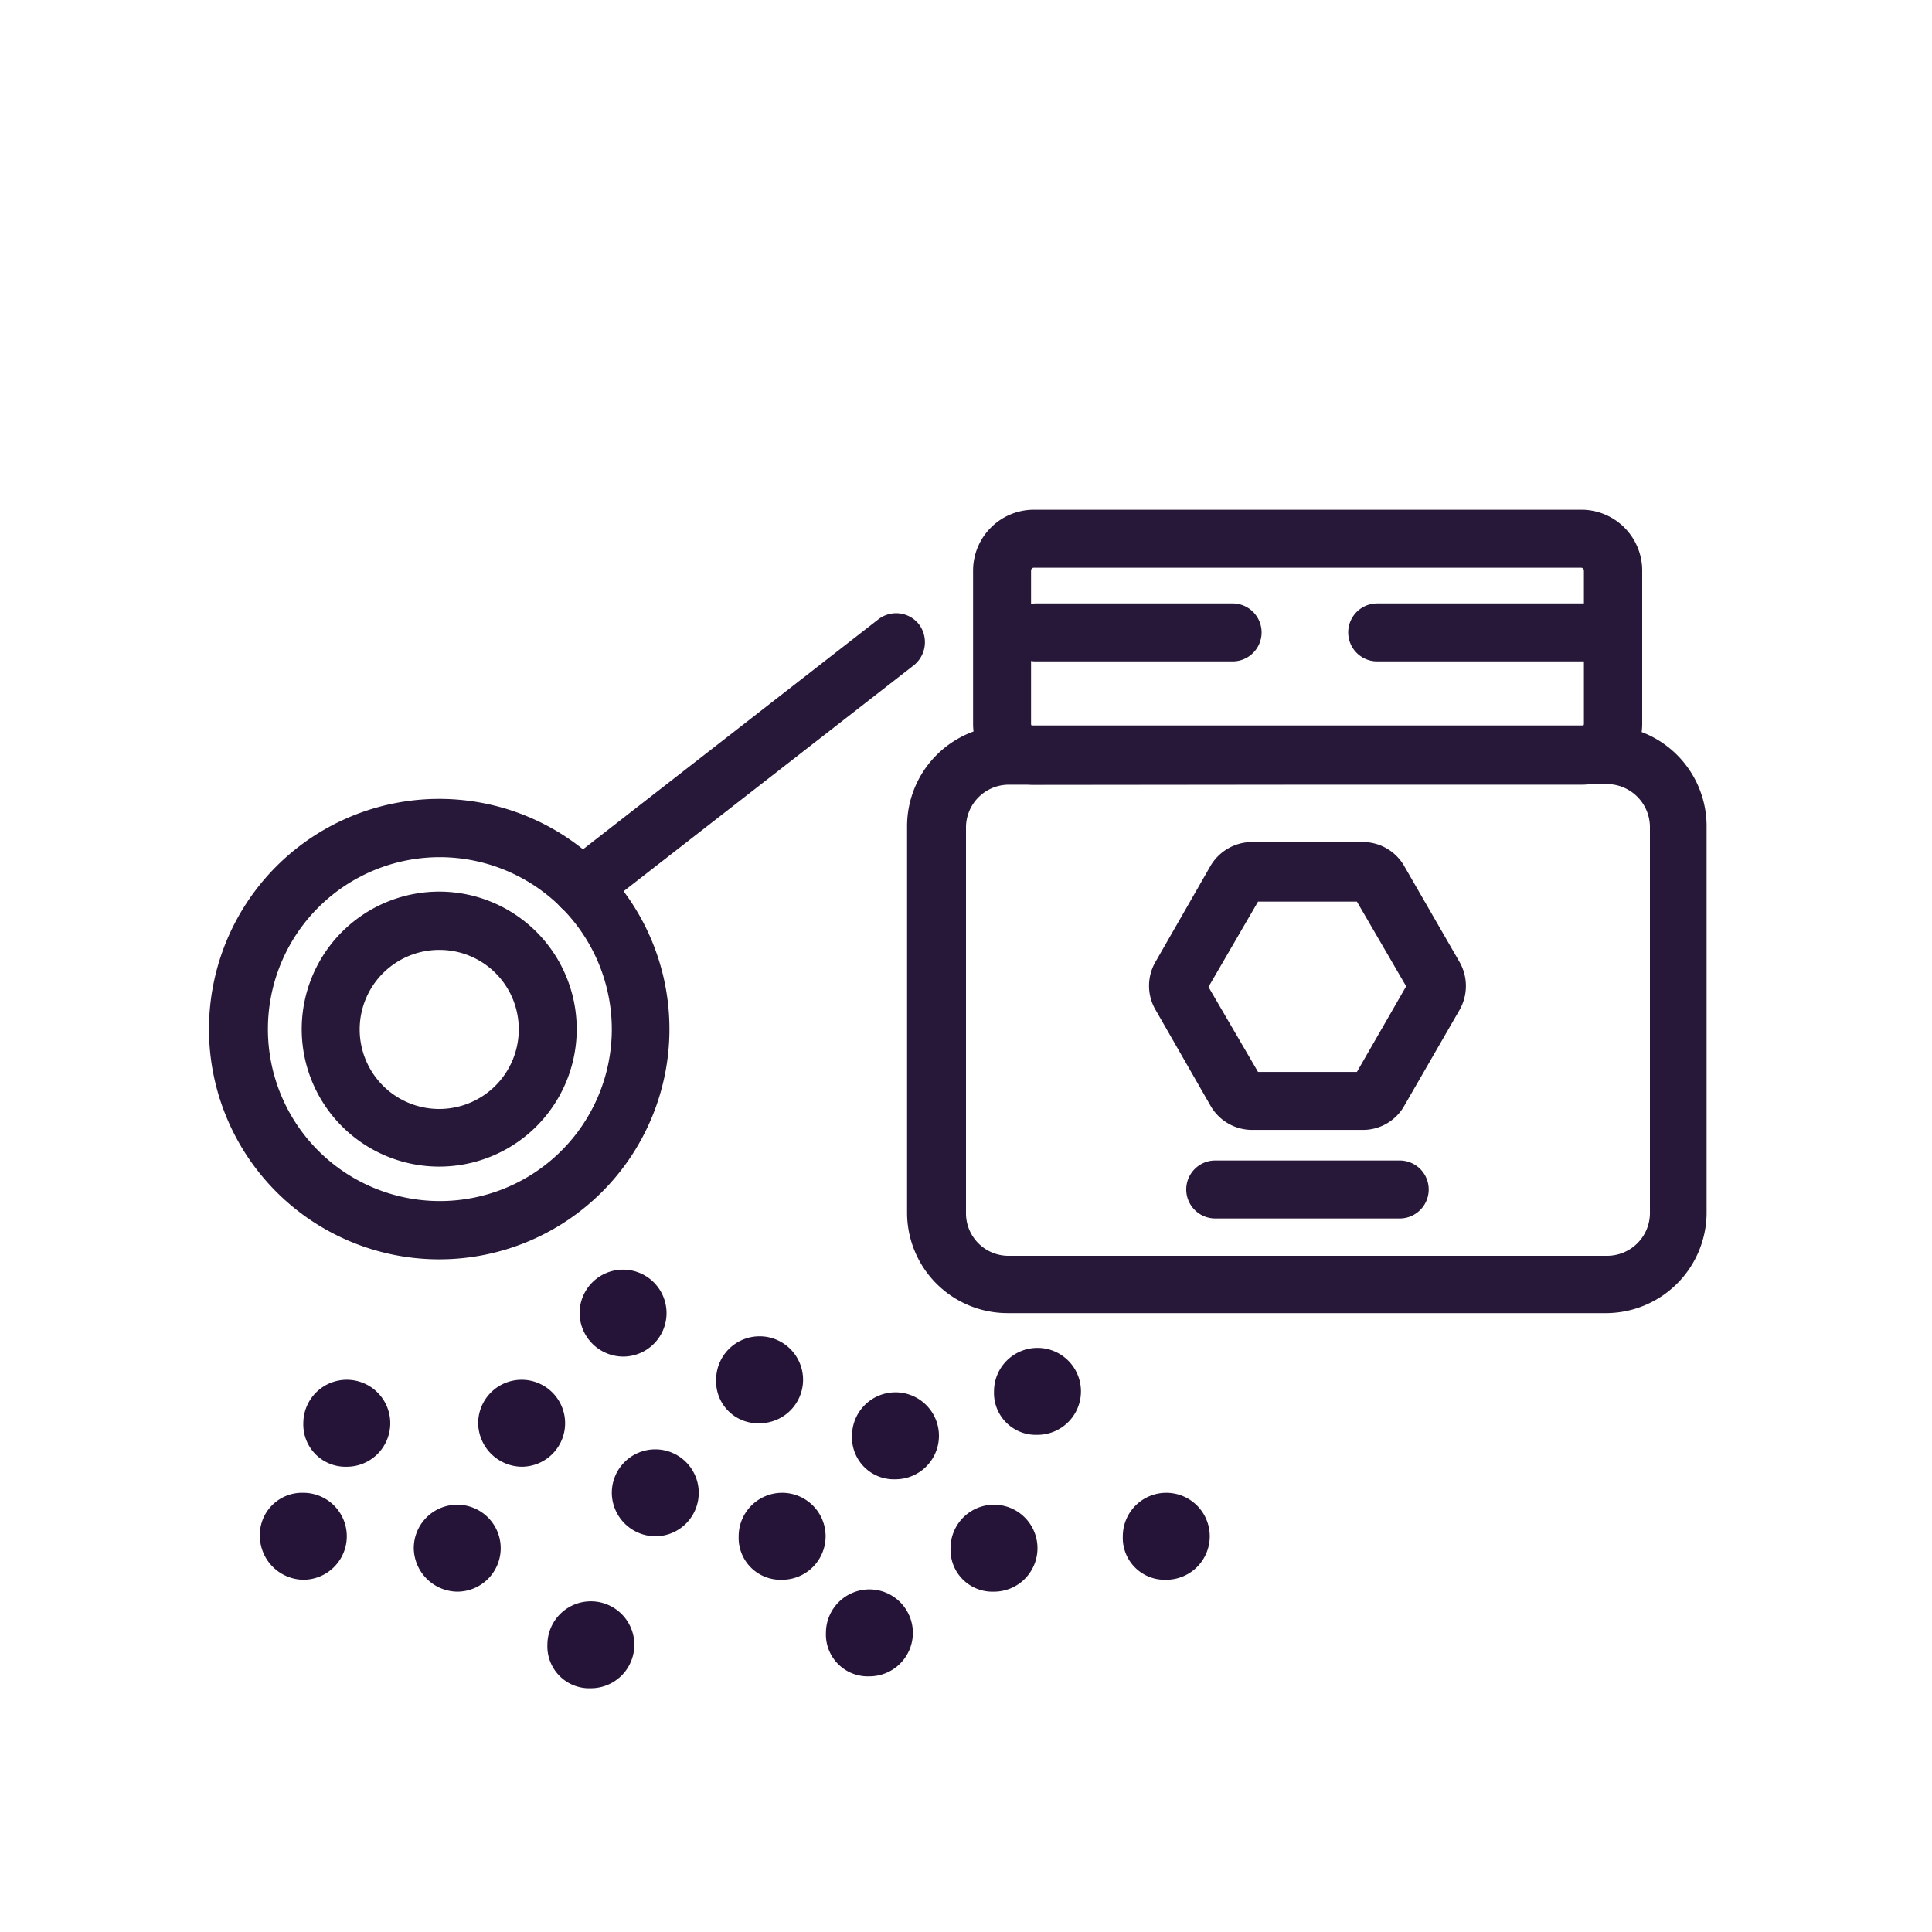
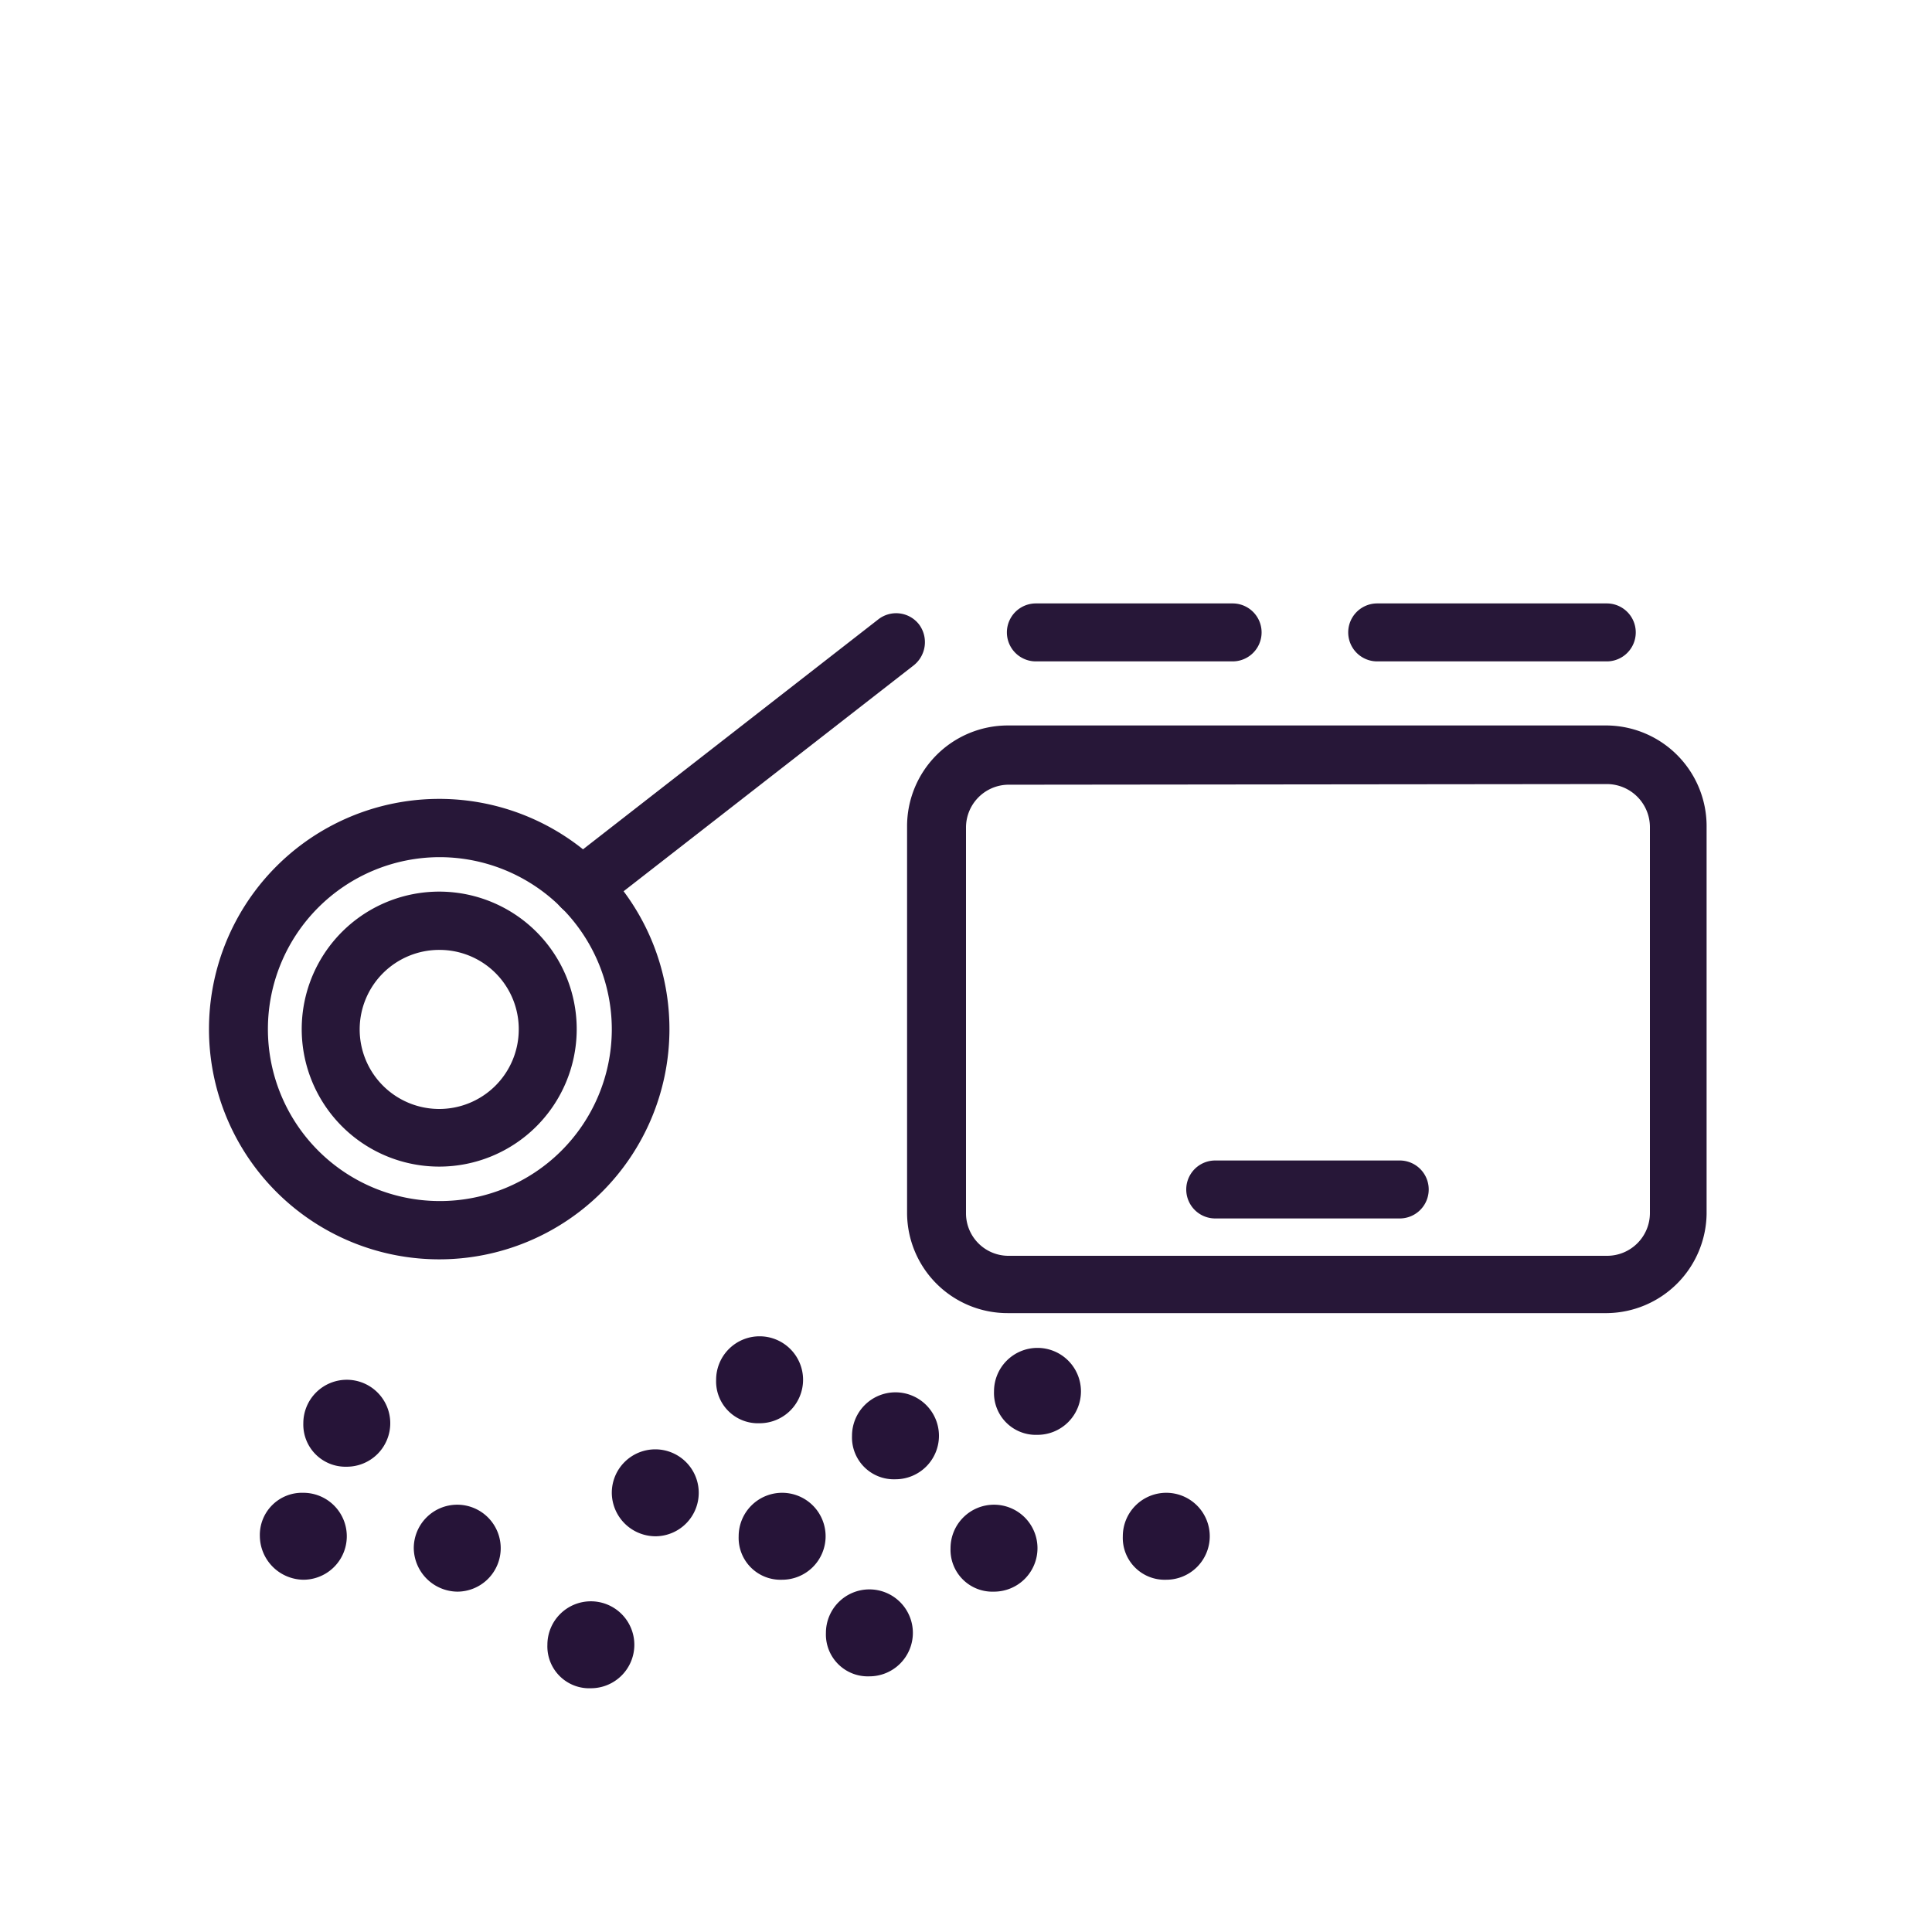
<svg xmlns="http://www.w3.org/2000/svg" viewBox="0 0 60 60">
  <defs>
    <style>.a{fill:#261438;}.b{fill:#271738;}</style>
  </defs>
  <path class="a" d="M10.77,45.55A1.35,1.35,0,1,0,9.42,44.2h0A1.31,1.31,0,0,0,10.77,45.55Z" />
-   <path class="a" d="M19.36,42.13A1.35,1.35,0,1,0,18,40.78h0a1.36,1.36,0,0,0,1.35,1.35Z" />
  <path class="a" d="M32.22,44.56a1.35,1.35,0,1,0-1.35-1.35h0a1.3,1.3,0,0,0,1.35,1.35Z" />
-   <path class="a" d="M16.2,45.55a1.35,1.35,0,1,0-1.35-1.35h0A1.37,1.37,0,0,0,16.2,45.55Z" />
  <path class="a" d="M36.22,49.06a1.35,1.35,0,1,0-1.35-1.35h0a1.3,1.3,0,0,0,1.35,1.35Z" />
  <path class="a" d="M30.87,49.43a1.35,1.35,0,1,0-1.35-1.35h0A1.3,1.3,0,0,0,30.87,49.43Z" />
  <path class="a" d="M20.39,47.71A1.35,1.35,0,1,0,19,46.36h0A1.36,1.36,0,0,0,20.39,47.71Z" />
  <path class="a" d="M14.2,49.43a1.35,1.35,0,1,0-1.35-1.35h0A1.37,1.37,0,0,0,14.2,49.43Z" />
  <path class="a" d="M9.42,49.06a1.35,1.35,0,0,0,0-2.7,1.31,1.31,0,0,0-1.35,1.35h0A1.37,1.37,0,0,0,9.42,49.06Z" />
  <path class="a" d="M27.81,45.94a1.35,1.35,0,1,0-1.35-1.35h0a1.3,1.3,0,0,0,1.35,1.35Z" />
  <path class="a" d="M24.29,49.06a1.35,1.35,0,1,0-1.35-1.35h0A1.3,1.3,0,0,0,24.29,49.06Z" />
  <path class="a" d="M23.59,44.2a1.35,1.35,0,1,0-1.35-1.35h0A1.3,1.3,0,0,0,23.59,44.2Z" />
  <path class="a" d="M18.36,52.43A1.35,1.35,0,1,0,17,51.08h0A1.3,1.3,0,0,0,18.36,52.43Z" />
  <path class="a" d="M27,52.06a1.35,1.35,0,1,0-1.35-1.35h0A1.3,1.3,0,0,0,27,52.06Z" />
  <path class="b" d="M49.91,40.78H31.29a3.12,3.12,0,0,1-3.12-3.12v-12a3.13,3.13,0,0,1,3.12-3.13H49.91A3.13,3.13,0,0,1,53,25.7v12A3.13,3.13,0,0,1,49.91,40.78ZM31.29,24.37A1.33,1.33,0,0,0,30,25.7v12A1.32,1.32,0,0,0,31.29,39H49.91a1.33,1.33,0,0,0,1.33-1.32v-12a1.34,1.34,0,0,0-1.33-1.33Z" />
-   <path class="b" d="M49.1,24.37h-17a1.89,1.89,0,0,1-1.88-1.88V17.72a1.89,1.89,0,0,1,1.88-1.89h17A1.89,1.89,0,0,1,51,17.72v4.77A1.89,1.89,0,0,1,49.1,24.37Zm-17-6.74a.09.09,0,0,0-.08.09v4.77a.09.09,0,0,0,.08.08h17a.09.09,0,0,0,.09-.08V17.72a.09.09,0,0,0-.09-.09Z" />
-   <path class="b" d="M42.32,35.09H38.88a1.49,1.49,0,0,1-1.28-.74l-1.72-3a1.48,1.48,0,0,1,0-1.47l1.72-3a1.5,1.5,0,0,1,1.28-.73h3.44a1.48,1.48,0,0,1,1.28.73l1.73,3a1.5,1.5,0,0,1,0,1.48l-1.73,3A1.47,1.47,0,0,1,42.32,35.09Zm-3.25-1.8h3.07l1.53-2.66L42.14,28H39.07l-1.54,2.65ZM42.32,28h0Z" />
  <path class="b" d="M43.47,37.84H37.74a.9.9,0,0,1,0-1.8h5.73a.9.9,0,0,1,0,1.8Z" />
  <path class="b" d="M38.28,20.54H32.17a.9.9,0,1,1,0-1.8h6.11a.9.9,0,1,1,0,1.8Z" />
  <path class="b" d="M49.9,20.54H42.77a.9.9,0,0,1,0-1.8H49.9a.9.9,0,0,1,0,1.8Z" />
  <path class="b" d="M13.65,39.11A7.15,7.15,0,1,1,20.79,32,7.15,7.15,0,0,1,13.65,39.11Zm0-12.49A5.34,5.34,0,1,0,19,32,5.35,5.35,0,0,0,13.65,26.62Z" />
  <path class="b" d="M13.65,36.23A4.27,4.27,0,1,1,17.91,32,4.27,4.27,0,0,1,13.65,36.23Zm0-6.73A2.47,2.47,0,1,0,16.11,32,2.46,2.46,0,0,0,13.65,29.5Z" />
  <path class="b" d="M18.06,28.45a.9.9,0,0,1-.55-1.61l9.76-7.6a.9.9,0,0,1,1.27.15.92.92,0,0,1-.16,1.27l-9.76,7.6A.9.9,0,0,1,18.06,28.45Z" />
</svg>